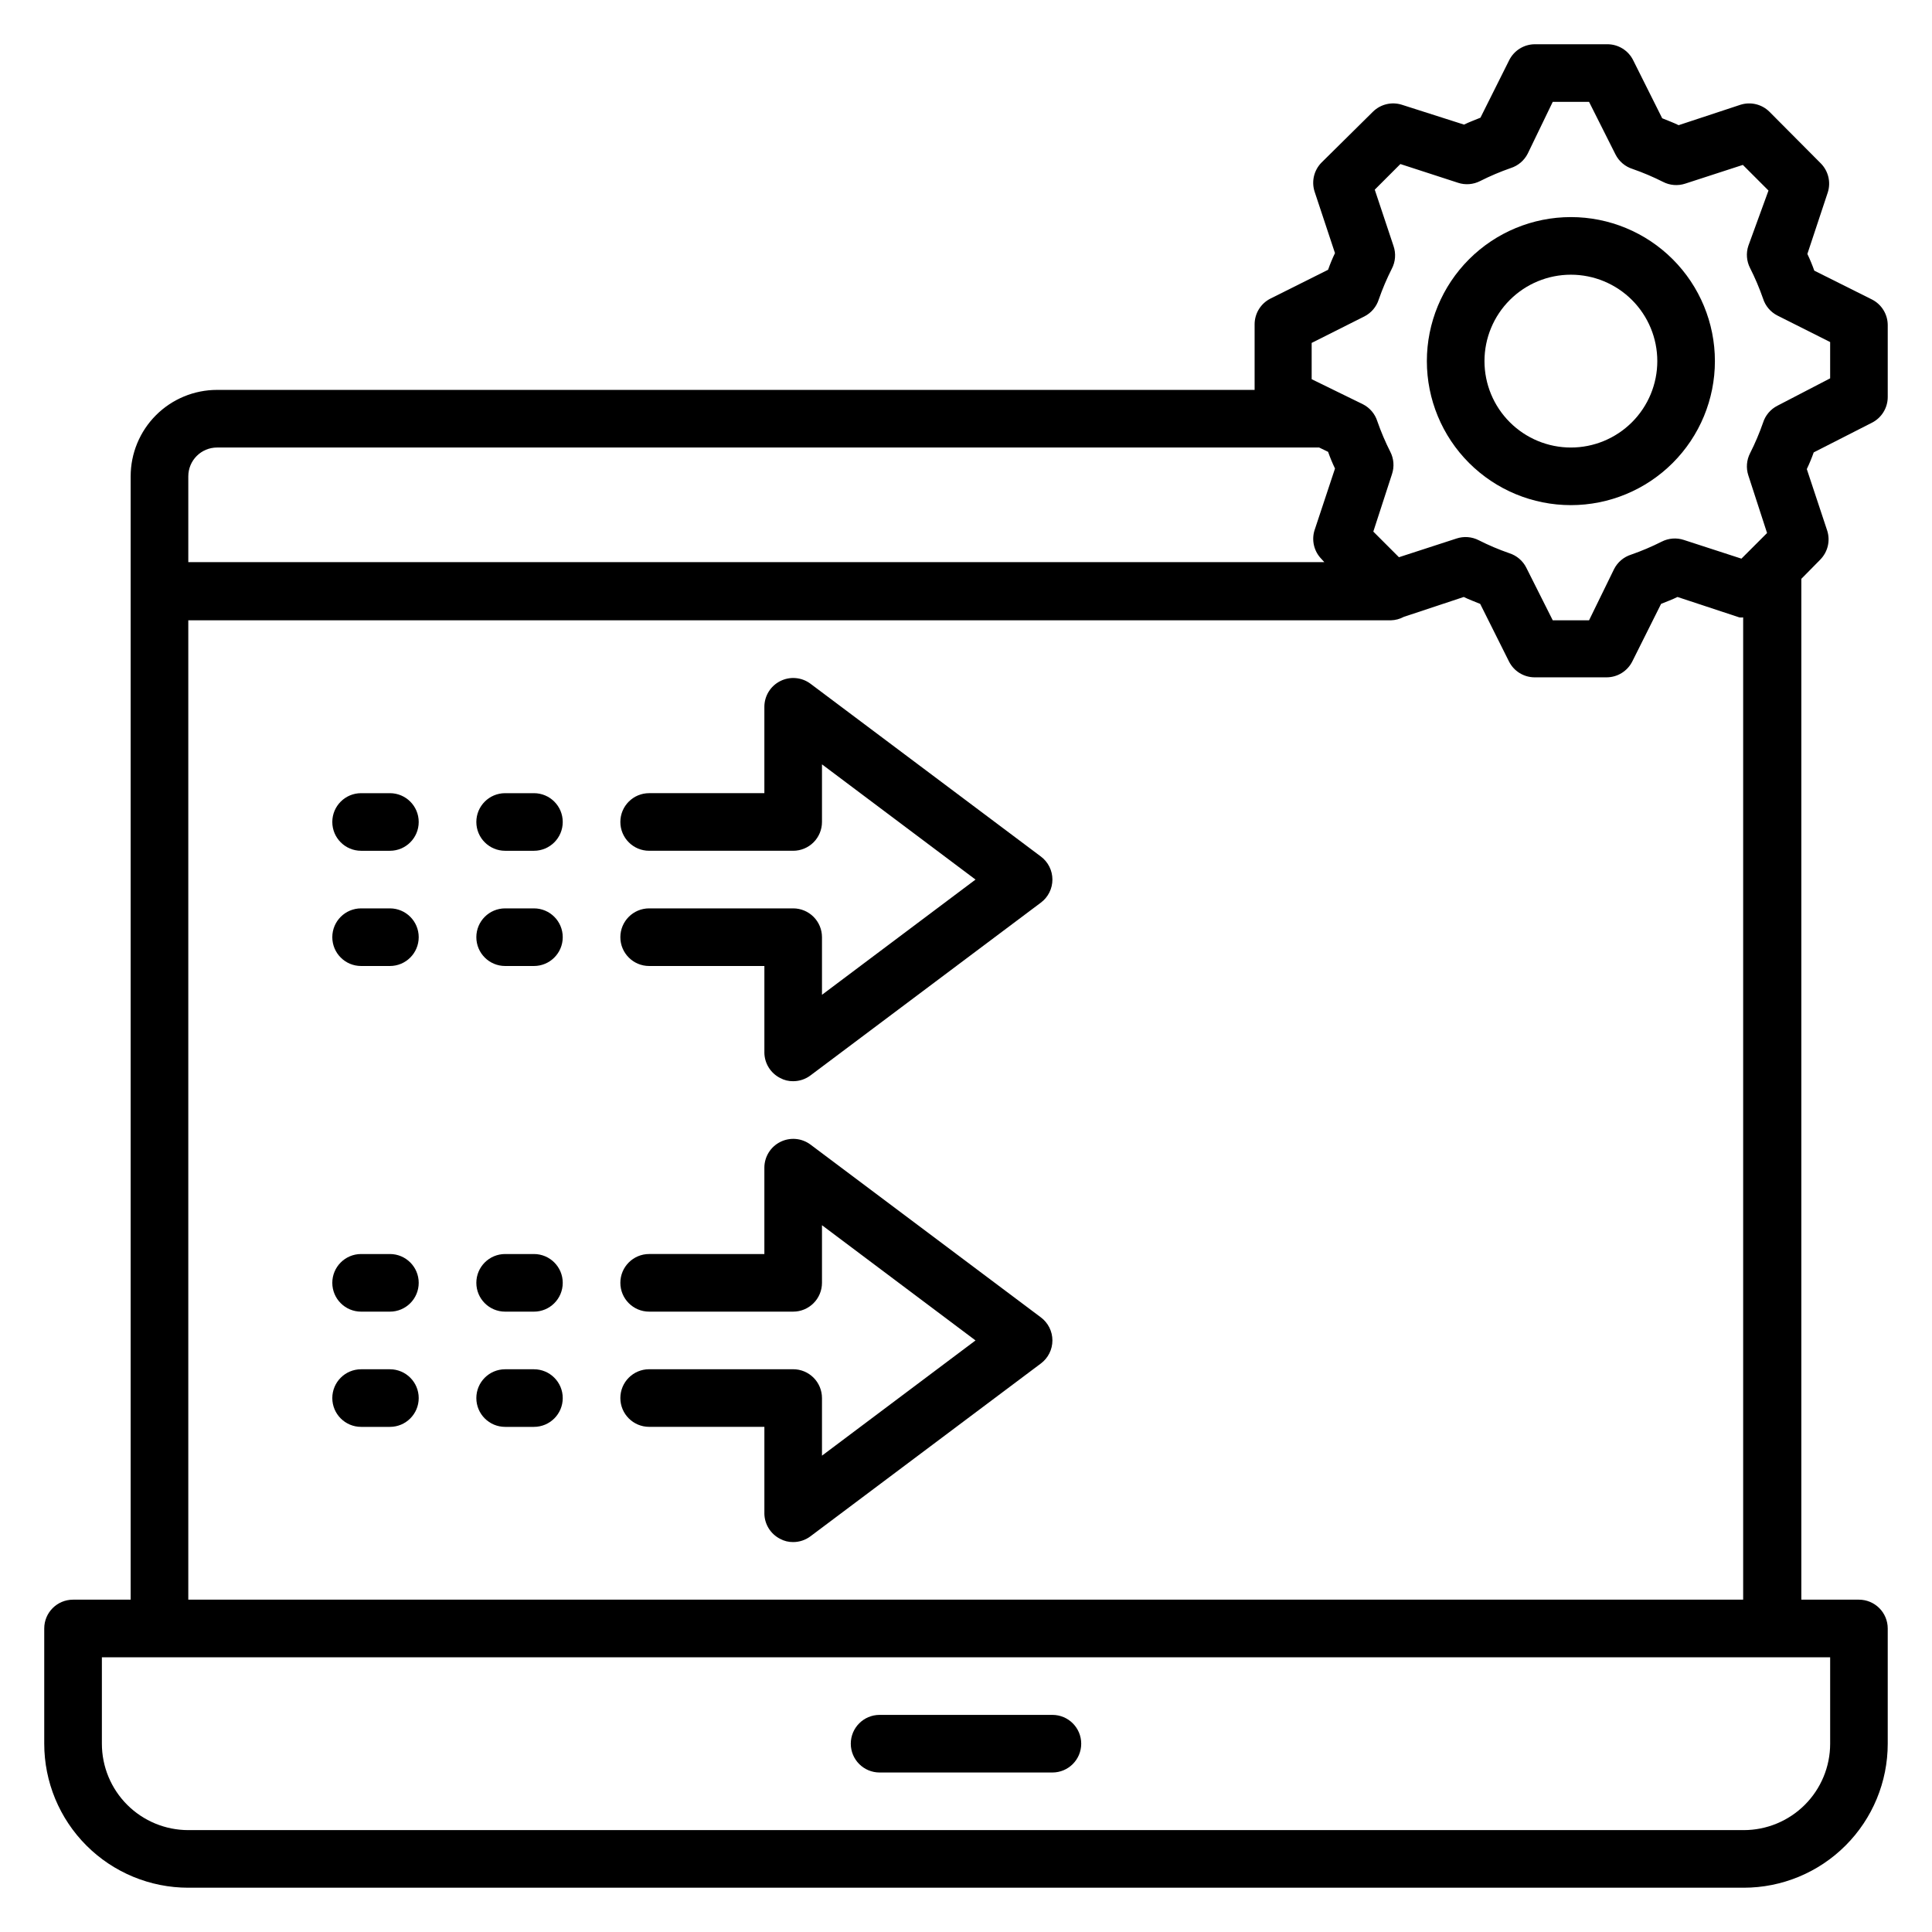
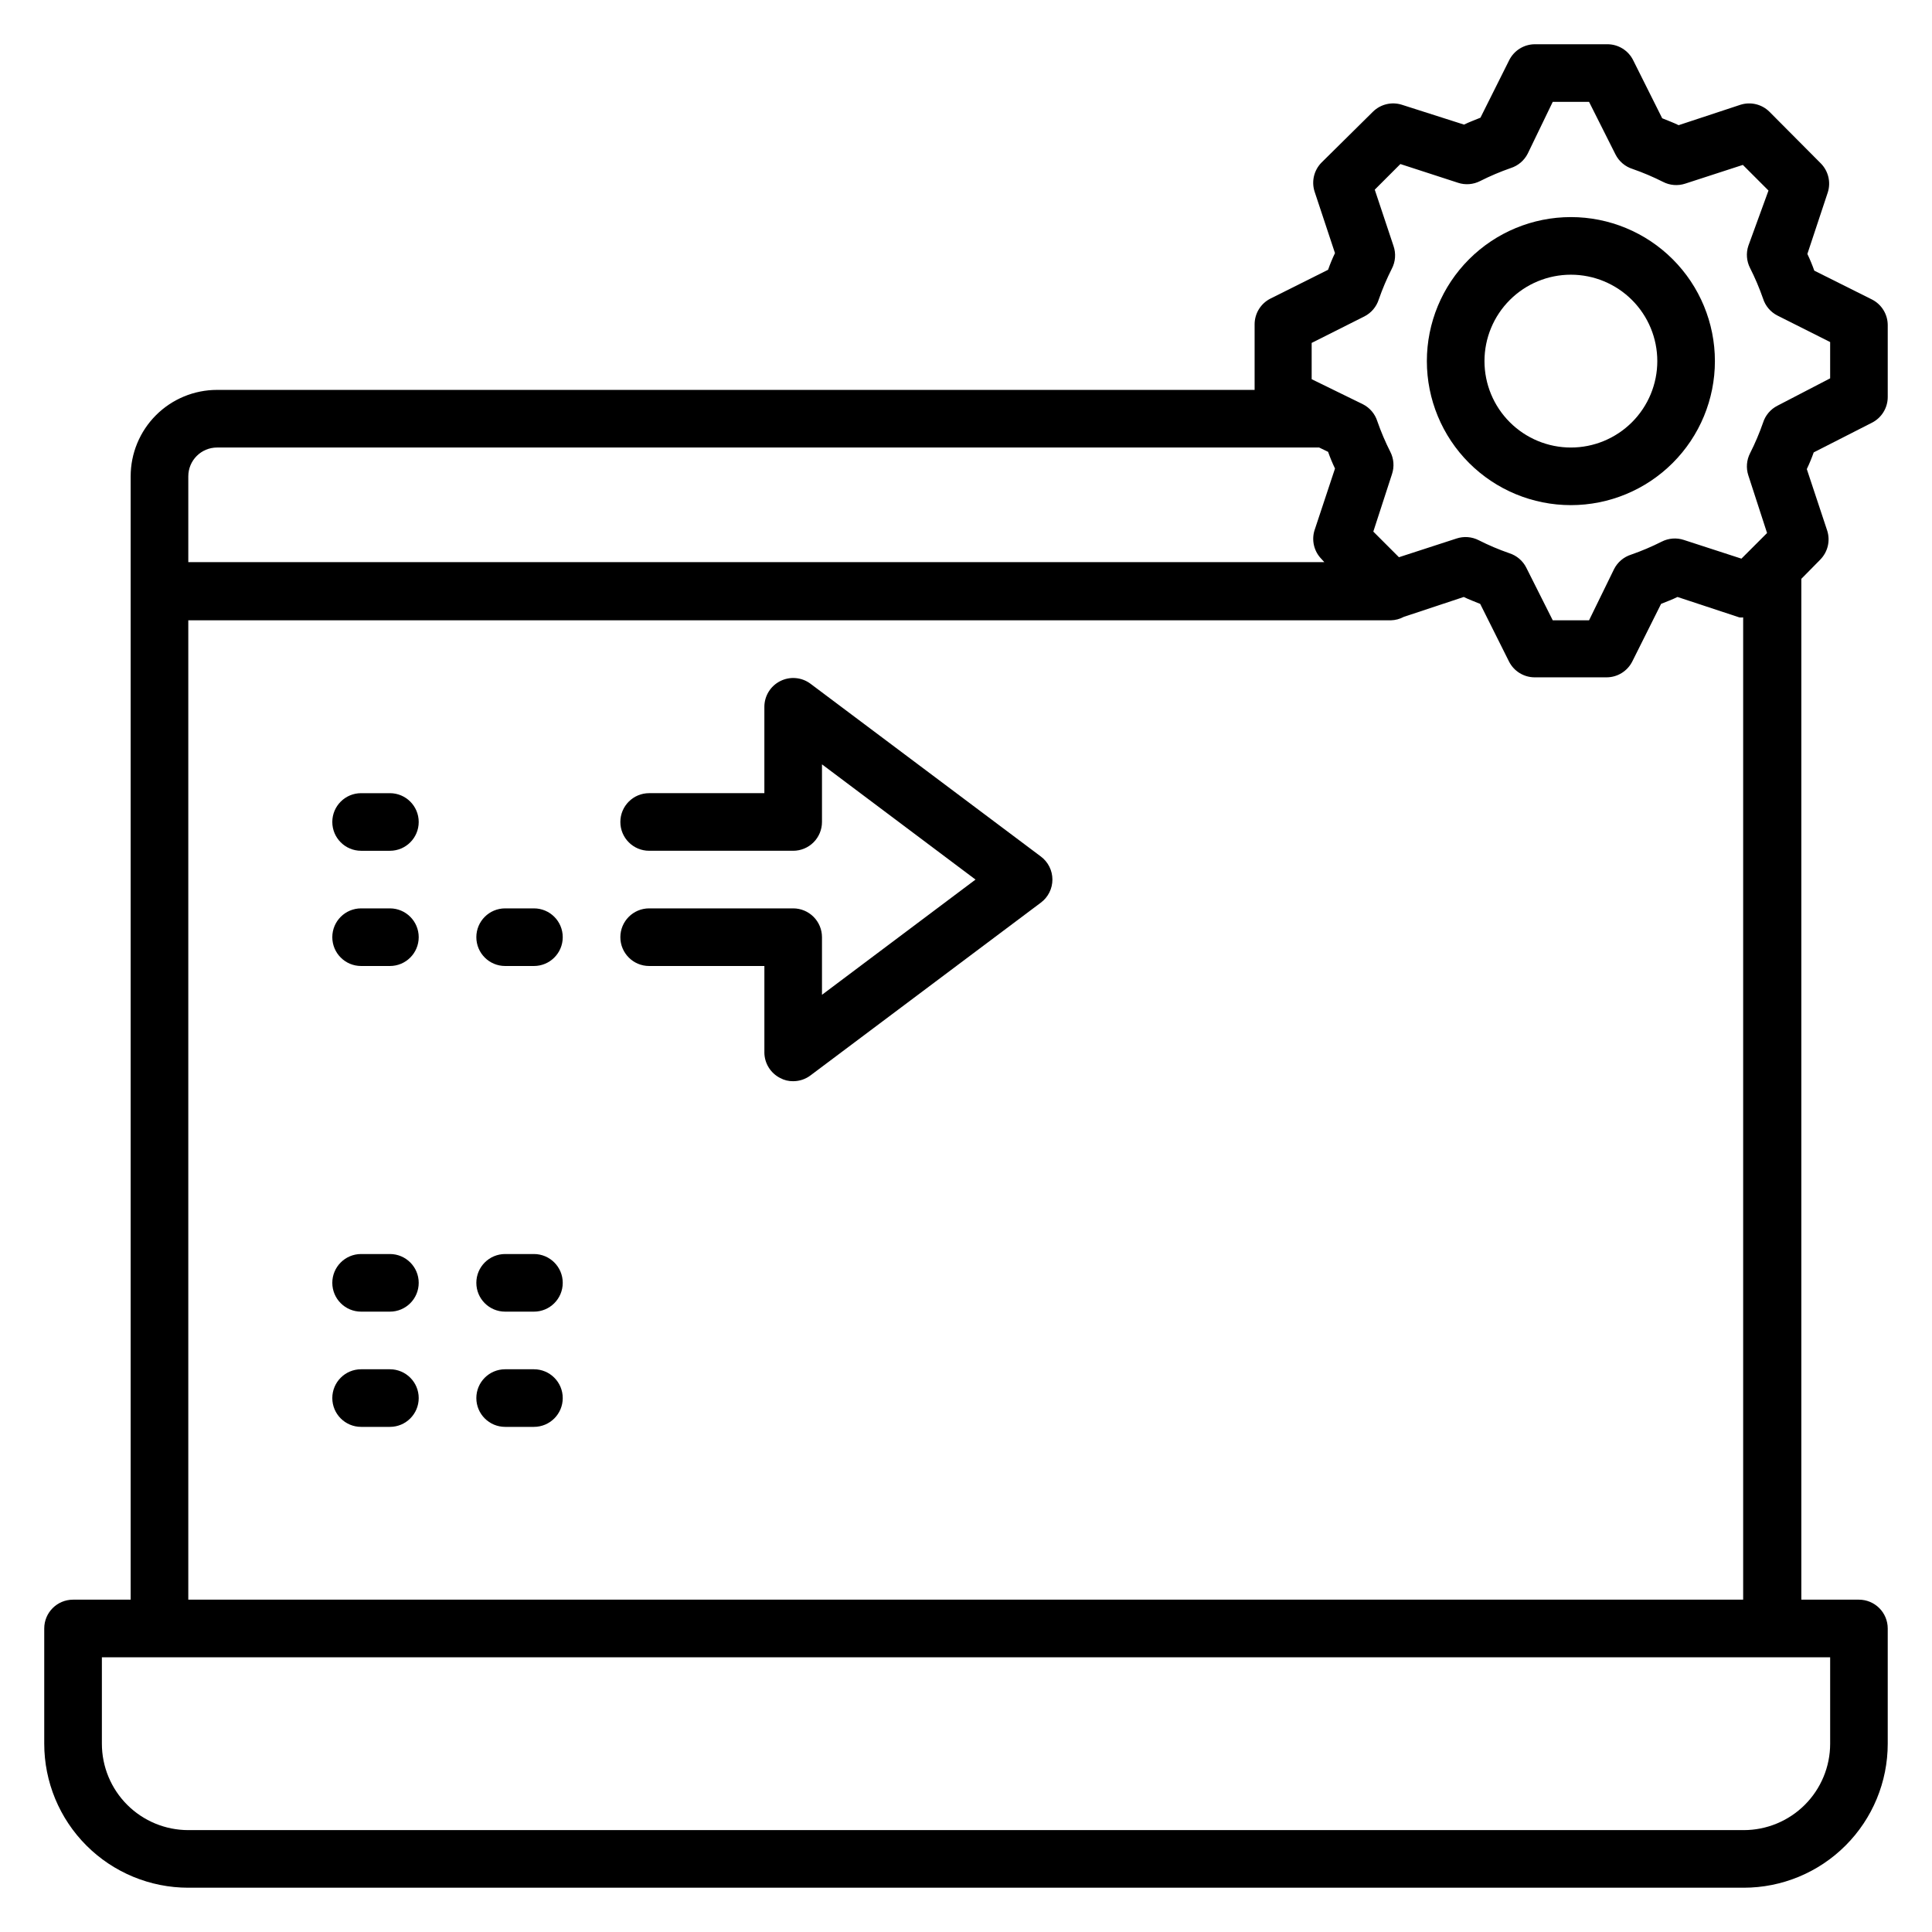
<svg xmlns="http://www.w3.org/2000/svg" fill="#000000" width="800px" height="800px" version="1.1" viewBox="144 144 512 512">
  <g>
    <path d="m358.78 325.19c-2.324-1.734-5.43-2-8.016-0.688-2.566 1.293-4.188 3.918-4.199 6.793v22.902h-30.531c-4.219 0-7.633 3.418-7.633 7.633 0 4.215 3.414 7.633 7.633 7.633h38.168c2.023 0 3.965-0.805 5.394-2.234 1.434-1.434 2.238-3.375 2.238-5.398v-15.27l40.688 30.535-40.688 30.535v-15.27c0-2.023-0.805-3.965-2.238-5.394-1.43-1.434-3.371-2.238-5.394-2.238h-38.168c-4.219 0-7.633 3.418-7.633 7.633 0 4.219 3.414 7.637 7.633 7.637h30.535v22.902l-0.004-0.004c0.012 2.875 1.633 5.5 4.199 6.793 1.055 0.574 2.238 0.863 3.438 0.84 1.648 0 3.258-0.535 4.578-1.527l61.066-45.801c1.926-1.441 3.055-3.703 3.055-6.106s-1.129-4.664-3.055-6.106z" />
-     <path d="m285.5 354.2h-7.633c-4.215 0-7.633 3.418-7.633 7.633 0 4.215 3.418 7.633 7.633 7.633h7.633c4.215 0 7.633-3.418 7.633-7.633 0-4.215-3.418-7.633-7.633-7.633z" />
    <path d="m247.33 354.2h-7.633c-4.215 0-7.633 3.418-7.633 7.633 0 4.215 3.418 7.633 7.633 7.633h7.633c4.215 0 7.633-3.418 7.633-7.633 0-4.215-3.418-7.633-7.633-7.633z" />
    <path d="m285.5 384.73h-7.633c-4.215 0-7.633 3.418-7.633 7.633 0 4.219 3.418 7.637 7.633 7.637h7.633c4.215 0 7.633-3.418 7.633-7.637 0-4.215-3.418-7.633-7.633-7.633z" />
    <path d="m247.33 384.73h-7.633c-4.215 0-7.633 3.418-7.633 7.633 0 4.219 3.418 7.637 7.633 7.637h7.633c4.215 0 7.633-3.418 7.633-7.637 0-4.215-3.418-7.633-7.633-7.633z" />
-     <path d="m358.78 447.32c-2.324-1.73-5.43-1.996-8.016-0.684-2.566 1.293-4.188 3.918-4.199 6.793v22.902l-30.531-0.004c-4.219 0-7.633 3.418-7.633 7.633 0 4.219 3.414 7.637 7.633 7.637h38.168c2.023 0 3.965-0.805 5.394-2.238 1.434-1.43 2.238-3.371 2.238-5.398v-15.266l40.688 30.535-40.688 30.535v-15.27c0-2.023-0.805-3.965-2.238-5.398-1.43-1.43-3.371-2.234-5.394-2.234h-38.168c-4.219 0-7.633 3.418-7.633 7.633s3.414 7.633 7.633 7.633h30.535v22.902h-0.004c0.012 2.875 1.633 5.5 4.199 6.793 1.055 0.57 2.238 0.859 3.438 0.84 1.648 0 3.258-0.535 4.578-1.527l61.066-45.801c1.926-1.441 3.055-3.703 3.055-6.106s-1.129-4.664-3.055-6.109z" />
    <path d="m285.5 476.33h-7.633c-4.215 0-7.633 3.418-7.633 7.633 0 4.219 3.418 7.637 7.633 7.637h7.633c4.215 0 7.633-3.418 7.633-7.637 0-4.215-3.418-7.633-7.633-7.633z" />
    <path d="m247.33 476.33h-7.633c-4.215 0-7.633 3.418-7.633 7.633 0 4.219 3.418 7.637 7.633 7.637h7.633c4.215 0 7.633-3.418 7.633-7.637 0-4.215-3.418-7.633-7.633-7.633z" />
    <path d="m285.5 506.87h-7.633c-4.215 0-7.633 3.418-7.633 7.633s3.418 7.633 7.633 7.633h7.633c4.215 0 7.633-3.418 7.633-7.633s-3.418-7.633-7.633-7.633z" />
    <path d="m247.33 506.87h-7.633c-4.215 0-7.633 3.418-7.633 7.633s3.418 7.633 7.633 7.633h7.633c4.215 0 7.633-3.418 7.633-7.633s-3.418-7.633-7.633-7.633z" />
-     <path d="m377.1 613.73h45.801c4.215 0 7.633-3.418 7.633-7.633 0-4.215-3.418-7.633-7.633-7.633h-45.801c-4.215 0-7.633 3.418-7.633 7.633 0 4.215 3.418 7.633 7.633 7.633z" />
    <path d="m560.3 201.53c-10.121 0-19.828 4.023-26.988 11.18-7.156 7.156-11.18 16.867-11.18 26.988 0 10.121 4.023 19.832 11.18 26.988 7.16 7.156 16.867 11.18 26.988 11.18 10.125 0 19.832-4.023 26.988-11.18 7.16-7.156 11.18-16.867 11.18-26.988 0-10.121-4.019-19.832-11.18-26.988-7.156-7.156-16.863-11.18-26.988-11.18zm0 61.066v0.004c-6.074 0-11.898-2.414-16.191-6.711-4.297-4.293-6.707-10.117-6.707-16.191 0-6.074 2.41-11.898 6.707-16.191 4.293-4.297 10.117-6.707 16.191-6.707s11.898 2.41 16.195 6.707c4.293 4.293 6.707 10.117 6.707 16.191 0 6.074-2.414 11.898-6.707 16.191-4.297 4.297-10.121 6.711-16.195 6.711z" />
    <path d="m640.07 256.03c2.566-1.293 4.191-3.918 4.199-6.793v-19.086c-0.008-2.875-1.633-5.5-4.199-6.793l-15.266-7.633c-0.531-1.508-1.145-2.984-1.832-4.426l5.418-16.336c0.848-2.688 0.141-5.625-1.832-7.637l-13.664-13.738c-2.012-1.973-4.945-2.676-7.633-1.832l-16.41 5.418c-1.375-0.688-2.902-1.223-4.352-1.832l-7.633-15.266c-1.285-2.699-4.031-4.402-7.023-4.352h-19.086c-2.871 0.008-5.5 1.633-6.793 4.199l-7.633 15.266c-1.449 0.609-2.977 1.145-4.352 1.832l-16.488-5.266c-2.688-0.844-5.621-0.141-7.633 1.832l-13.664 13.512c-1.973 2.012-2.676 4.945-1.832 7.633l5.418 16.336h0.004c-0.691 1.441-1.301 2.918-1.832 4.426l-15.266 7.633h-0.004c-2.566 1.297-4.188 3.922-4.199 6.797v17.402h-274.96c-6.074 0-11.898 2.414-16.191 6.707-4.297 4.297-6.707 10.121-6.707 16.195v297.7h-15.27c-4.215 0-7.633 3.418-7.633 7.637v30.535-0.004c0 10.125 4.023 19.832 11.18 26.988 7.156 7.16 16.867 11.18 26.988 11.18h412.21c10.125 0 19.832-4.019 26.988-11.18 7.16-7.156 11.18-16.863 11.18-26.988v-30.531c0-2.027-0.805-3.969-2.234-5.398-1.434-1.434-3.375-2.238-5.398-2.238h-15.266v-270.53l5.039-5.113-0.004-0.004c1.973-2.012 2.68-4.945 1.832-7.633l-5.418-16.336c0.688-1.441 1.301-2.918 1.832-4.426zm-438.54 6.566h292.06l2.367 1.145c0.531 1.508 1.141 2.984 1.832 4.426l-5.418 16.336h-0.004c-0.844 2.688-0.141 5.621 1.832 7.633l0.762 0.84h-301.06v-22.746c0-4.219 3.418-7.633 7.633-7.633zm427.48 343.5c0 6.074-2.414 11.898-6.707 16.195-4.297 4.293-10.121 6.707-16.195 6.707h-412.21c-6.074 0-11.898-2.414-16.191-6.707-4.297-4.297-6.707-10.121-6.707-16.195v-22.898h458.01zm-435.11-38.168v-259.54h318.7c1.199-0.031 2.375-0.348 3.434-0.918l15.879-5.266c1.375 0.688 2.902 1.223 4.352 1.832l7.633 15.266c1.293 2.566 3.918 4.191 6.793 4.199h19.082c2.875-0.008 5.5-1.633 6.797-4.199l7.633-15.266c1.449-0.609 2.977-1.145 4.352-1.832l16.41 5.418c0.332 0.035 0.664 0.035 0.992 0v260.3zm421.14-316.41c-1.828 0.93-3.203 2.551-3.816 4.504-0.965 2.769-2.113 5.473-3.438 8.09-0.934 1.82-1.098 3.938-0.457 5.879l4.961 15.266-6.793 6.793-15.266-4.961c-1.941-0.641-4.062-0.473-5.879 0.461-2.617 1.324-5.32 2.469-8.094 3.434-1.949 0.617-3.574 1.992-4.504 3.816l-6.641 13.59h-9.617l-7.023-13.969v-0.004c-0.926-1.824-2.551-3.199-4.504-3.816-2.769-0.961-5.473-2.109-8.09-3.434-1.82-0.934-3.938-1.098-5.879-0.457l-15.266 4.961-6.793-6.793 4.961-15.266v-0.004c0.641-1.941 0.477-4.059-0.457-5.875-1.324-2.617-2.473-5.32-3.438-8.094-0.617-1.953-1.992-3.574-3.816-4.504l-13.586-6.641v-9.617l13.969-7.023c1.824-0.93 3.199-2.551 3.816-4.504 0.965-2.769 2.109-5.473 3.434-8.09 1-1.883 1.164-4.098 0.461-6.109l-4.961-14.887 6.793-6.793 15.266 4.961v0.004c1.941 0.641 4.059 0.473 5.879-0.461 2.617-1.32 5.32-2.469 8.09-3.434 1.953-0.617 3.574-1.992 4.504-3.816l6.641-13.738h9.617l7.023 13.969c0.93 1.824 2.551 3.199 4.504 3.816 2.769 0.961 5.473 2.109 8.094 3.434 1.816 0.934 3.934 1.098 5.875 0.457l15.266-4.961 6.793 6.793-5.34 14.656c-0.641 1.941-0.477 4.059 0.457 5.879 1.324 2.617 2.473 5.32 3.438 8.09 0.613 1.953 1.988 3.578 3.816 4.504l13.969 7.023v9.617z" />
  </g>
</svg>